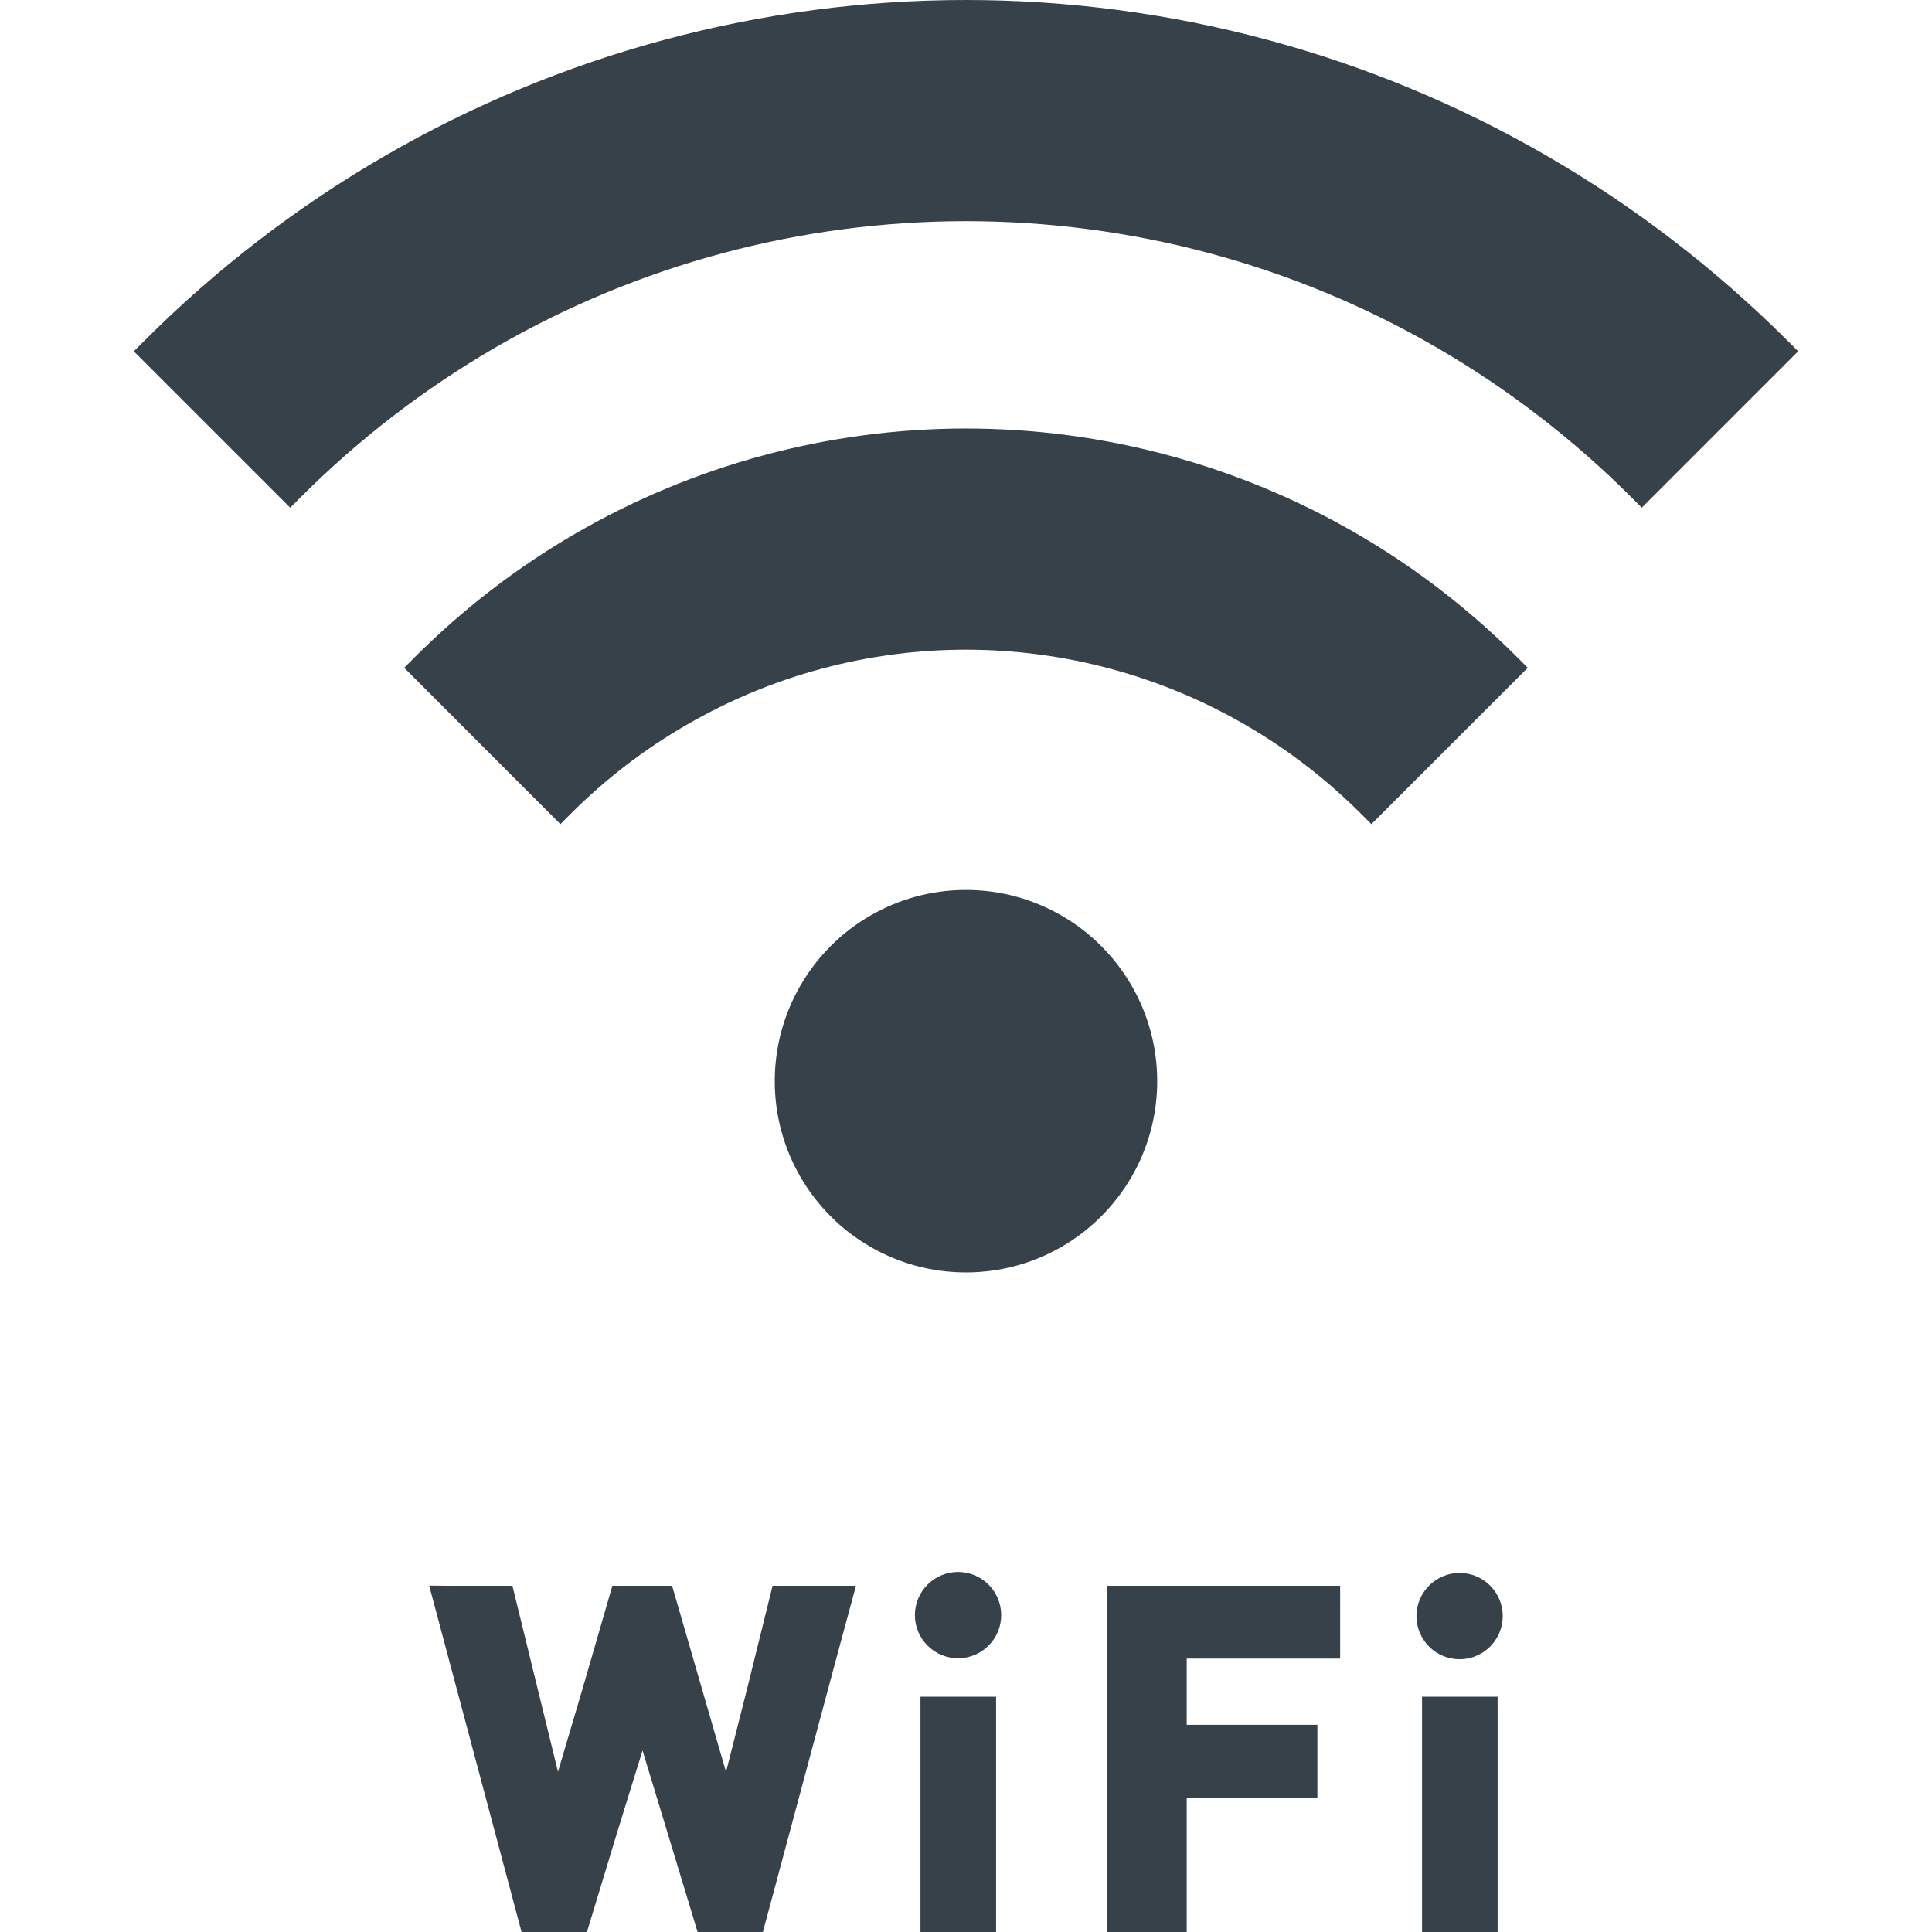
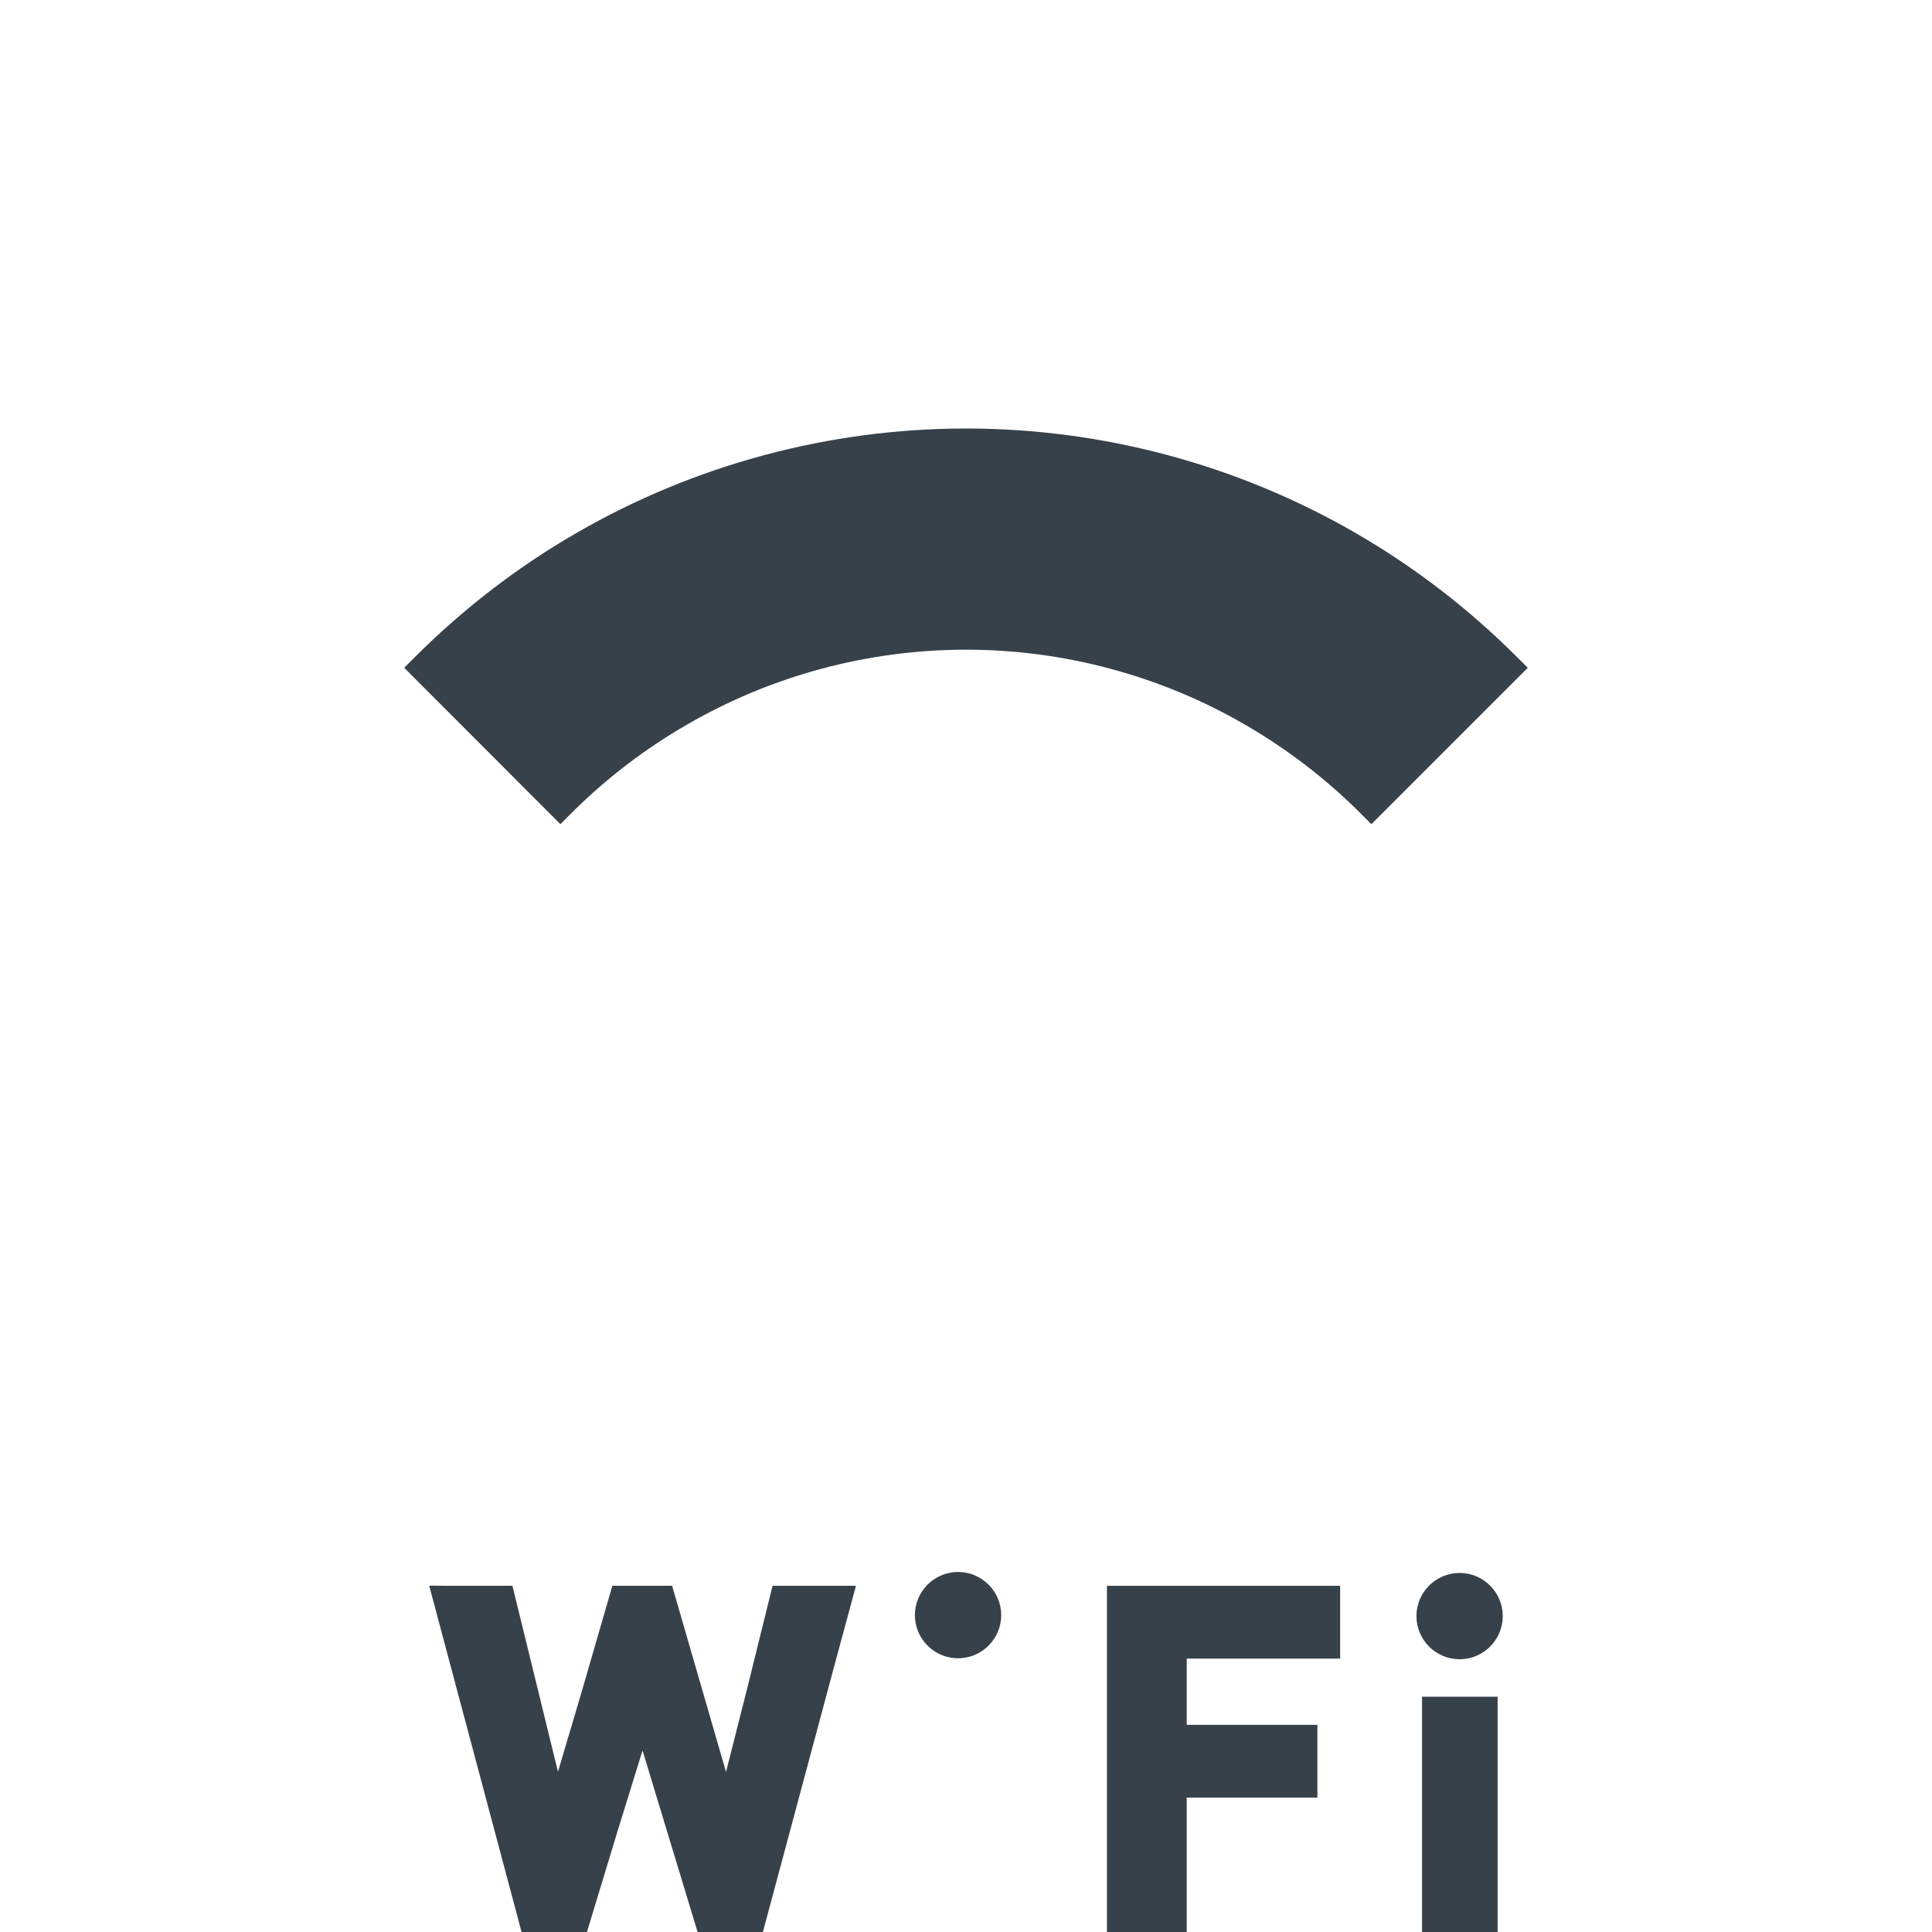
<svg xmlns="http://www.w3.org/2000/svg" version="1.1" id="_x31_0" x="0px" y="0px" viewBox="0 0 512 512" style="enable-background:new 0 0 512 512;" xml:space="preserve">
  <style type="text/css">
	.st0{fill:#374149;}
</style>
  <g>
-     <path class="st0" d="M476.42,93.207l0.114-0.114l-2.816-2.805c-19.2-19.133-40.653-35.613-63.754-48.965   C363.338,14.289,310.096,0,255.994,0c-54.133,0-107.386,14.289-154.008,41.324C78.815,54.715,57.381,71.187,38.272,90.297   l-2.691,2.691l0,0l0,0l-0.114,0.114l41.238,41.242l0.09,0.086l0,0l0.114,0.114l2.805-2.805   c15.382-15.379,32.738-28.722,51.582-39.66c37.738-21.891,80.855-33.465,124.699-33.465c43.848,0,86.961,11.574,124.699,33.465   c18.844,10.93,36.203,24.281,51.59,39.66l2.804,2.805l41.246-41.25L476.42,93.207L476.42,93.207z" />
    <path class="st0" d="M402.064,174.164c-12.851-12.851-27.23-23.906-42.726-32.859c-31.359-18.149-67.086-27.746-103.344-27.746   c-36.254,0-71.984,9.598-103.332,27.746c-15.488,8.938-29.871,20-42.738,32.859l-2.805,2.805l41.395,41.438l2.804-2.809   c9.203-9.199,19.528-17.117,30.707-23.543c22.41-13.007,47.992-19.882,73.969-19.882c25.977,0,51.558,6.875,73.977,19.882   c11.187,6.473,21.496,14.398,30.652,23.543l2.809,2.809l41.324-41.321h0.004l0,0l0.114-0.117L402.064,174.164z" />
-     <path class="st0" d="M306.67,286.527c0-9.222-2.481-17.89-6.789-25.34c-2.231-3.851-4.918-7.347-8.059-10.488   c-3.14-3.141-6.637-5.828-10.488-8.058c-7.45-4.305-16.114-6.79-25.34-6.79c-9.274,0-17.886,2.485-25.336,6.79   c-3.851,2.23-7.398,4.918-10.492,8.058c-3.141,3.141-5.828,6.637-8.054,10.488c-4.309,7.45-6.794,16.118-6.794,25.34   c0,9.223,2.485,17.887,6.794,25.34c2.226,3.851,4.914,7.348,8.054,10.488c3.094,3.141,6.641,5.828,10.492,8.059   c7.45,4.304,16.062,6.789,25.336,6.789c9.226,0,17.89-2.485,25.34-6.789c3.851-2.231,7.348-4.918,10.488-8.059   c3.141-3.14,5.828-6.637,8.059-10.488C304.189,304.414,306.67,295.75,306.67,286.527z" />
    <polygon class="st0" points="204.74,420.25 198.17,446.828 192.404,469.582 178.116,420.25 162.284,420.25 154.576,446.879    147.873,469.543 135.799,420.25 118.315,420.25 113.9,420.207 113.912,420.25 113.748,420.25 138.22,512 155.549,512    163.58,485.527 170.28,463.898 184.869,512 202.174,512 221.697,439.258 226.799,420.41 226.752,420.41 226.799,420.25  " />
-     <rect x="243.936" y="449.645" class="st0" width="20.039" height="62.355" />
    <path class="st0" d="M253.896,416.59c-6.309,0-11.438,5.129-11.438,11.434c0,6.309,5.129,11.438,11.438,11.438   c6.305,0,11.434-5.129,11.434-11.438C265.33,421.718,260.201,416.59,253.896,416.59z" />
    <polygon class="st0" points="293.35,512 314.49,512 314.49,476.39 349.119,476.39 349.119,457.094 314.49,457.094 314.49,439.547    355.154,439.547 355.154,420.254 293.35,420.254  " />
    <rect x="376.853" y="449.645" class="st0" width="20.031" height="62.355" />
    <path class="st0" d="M386.811,416.848c-6.309,0-11.438,5.129-11.438,11.434c0,6.308,5.129,11.437,11.438,11.437   c6.305,0,11.434-5.129,11.434-11.437C398.244,421.977,393.116,416.848,386.811,416.848z" />
  </g>
</svg>